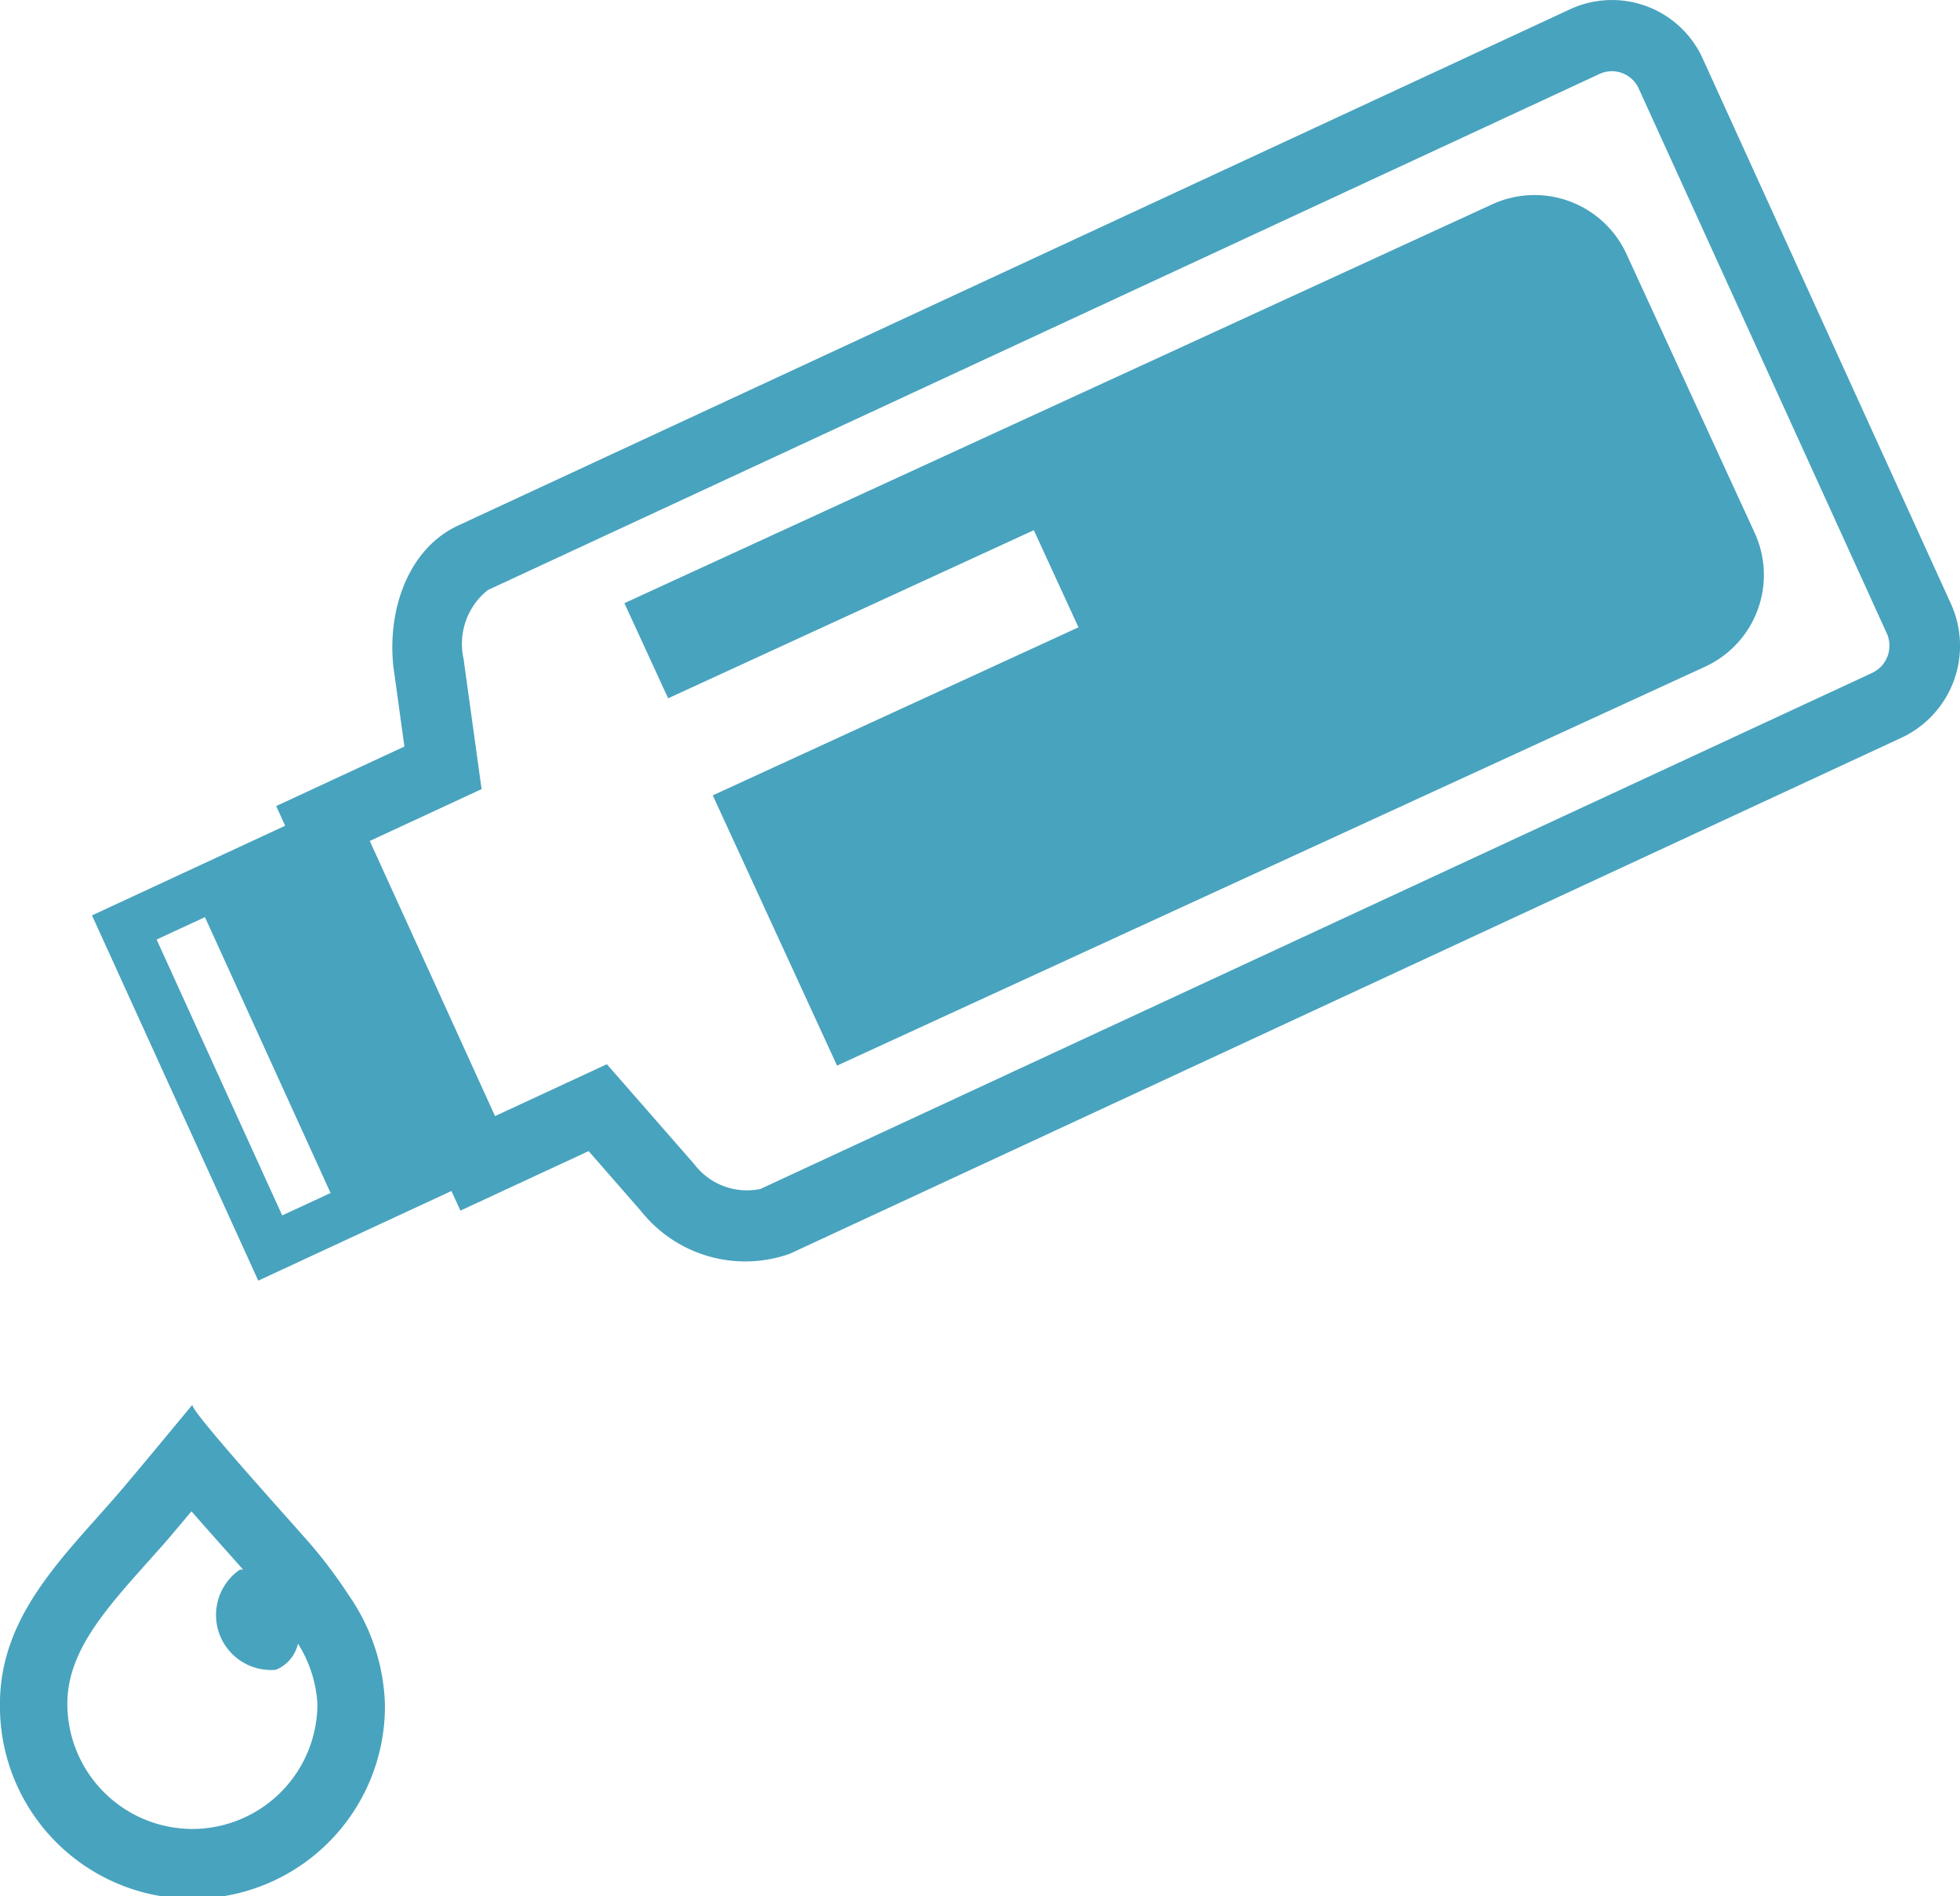
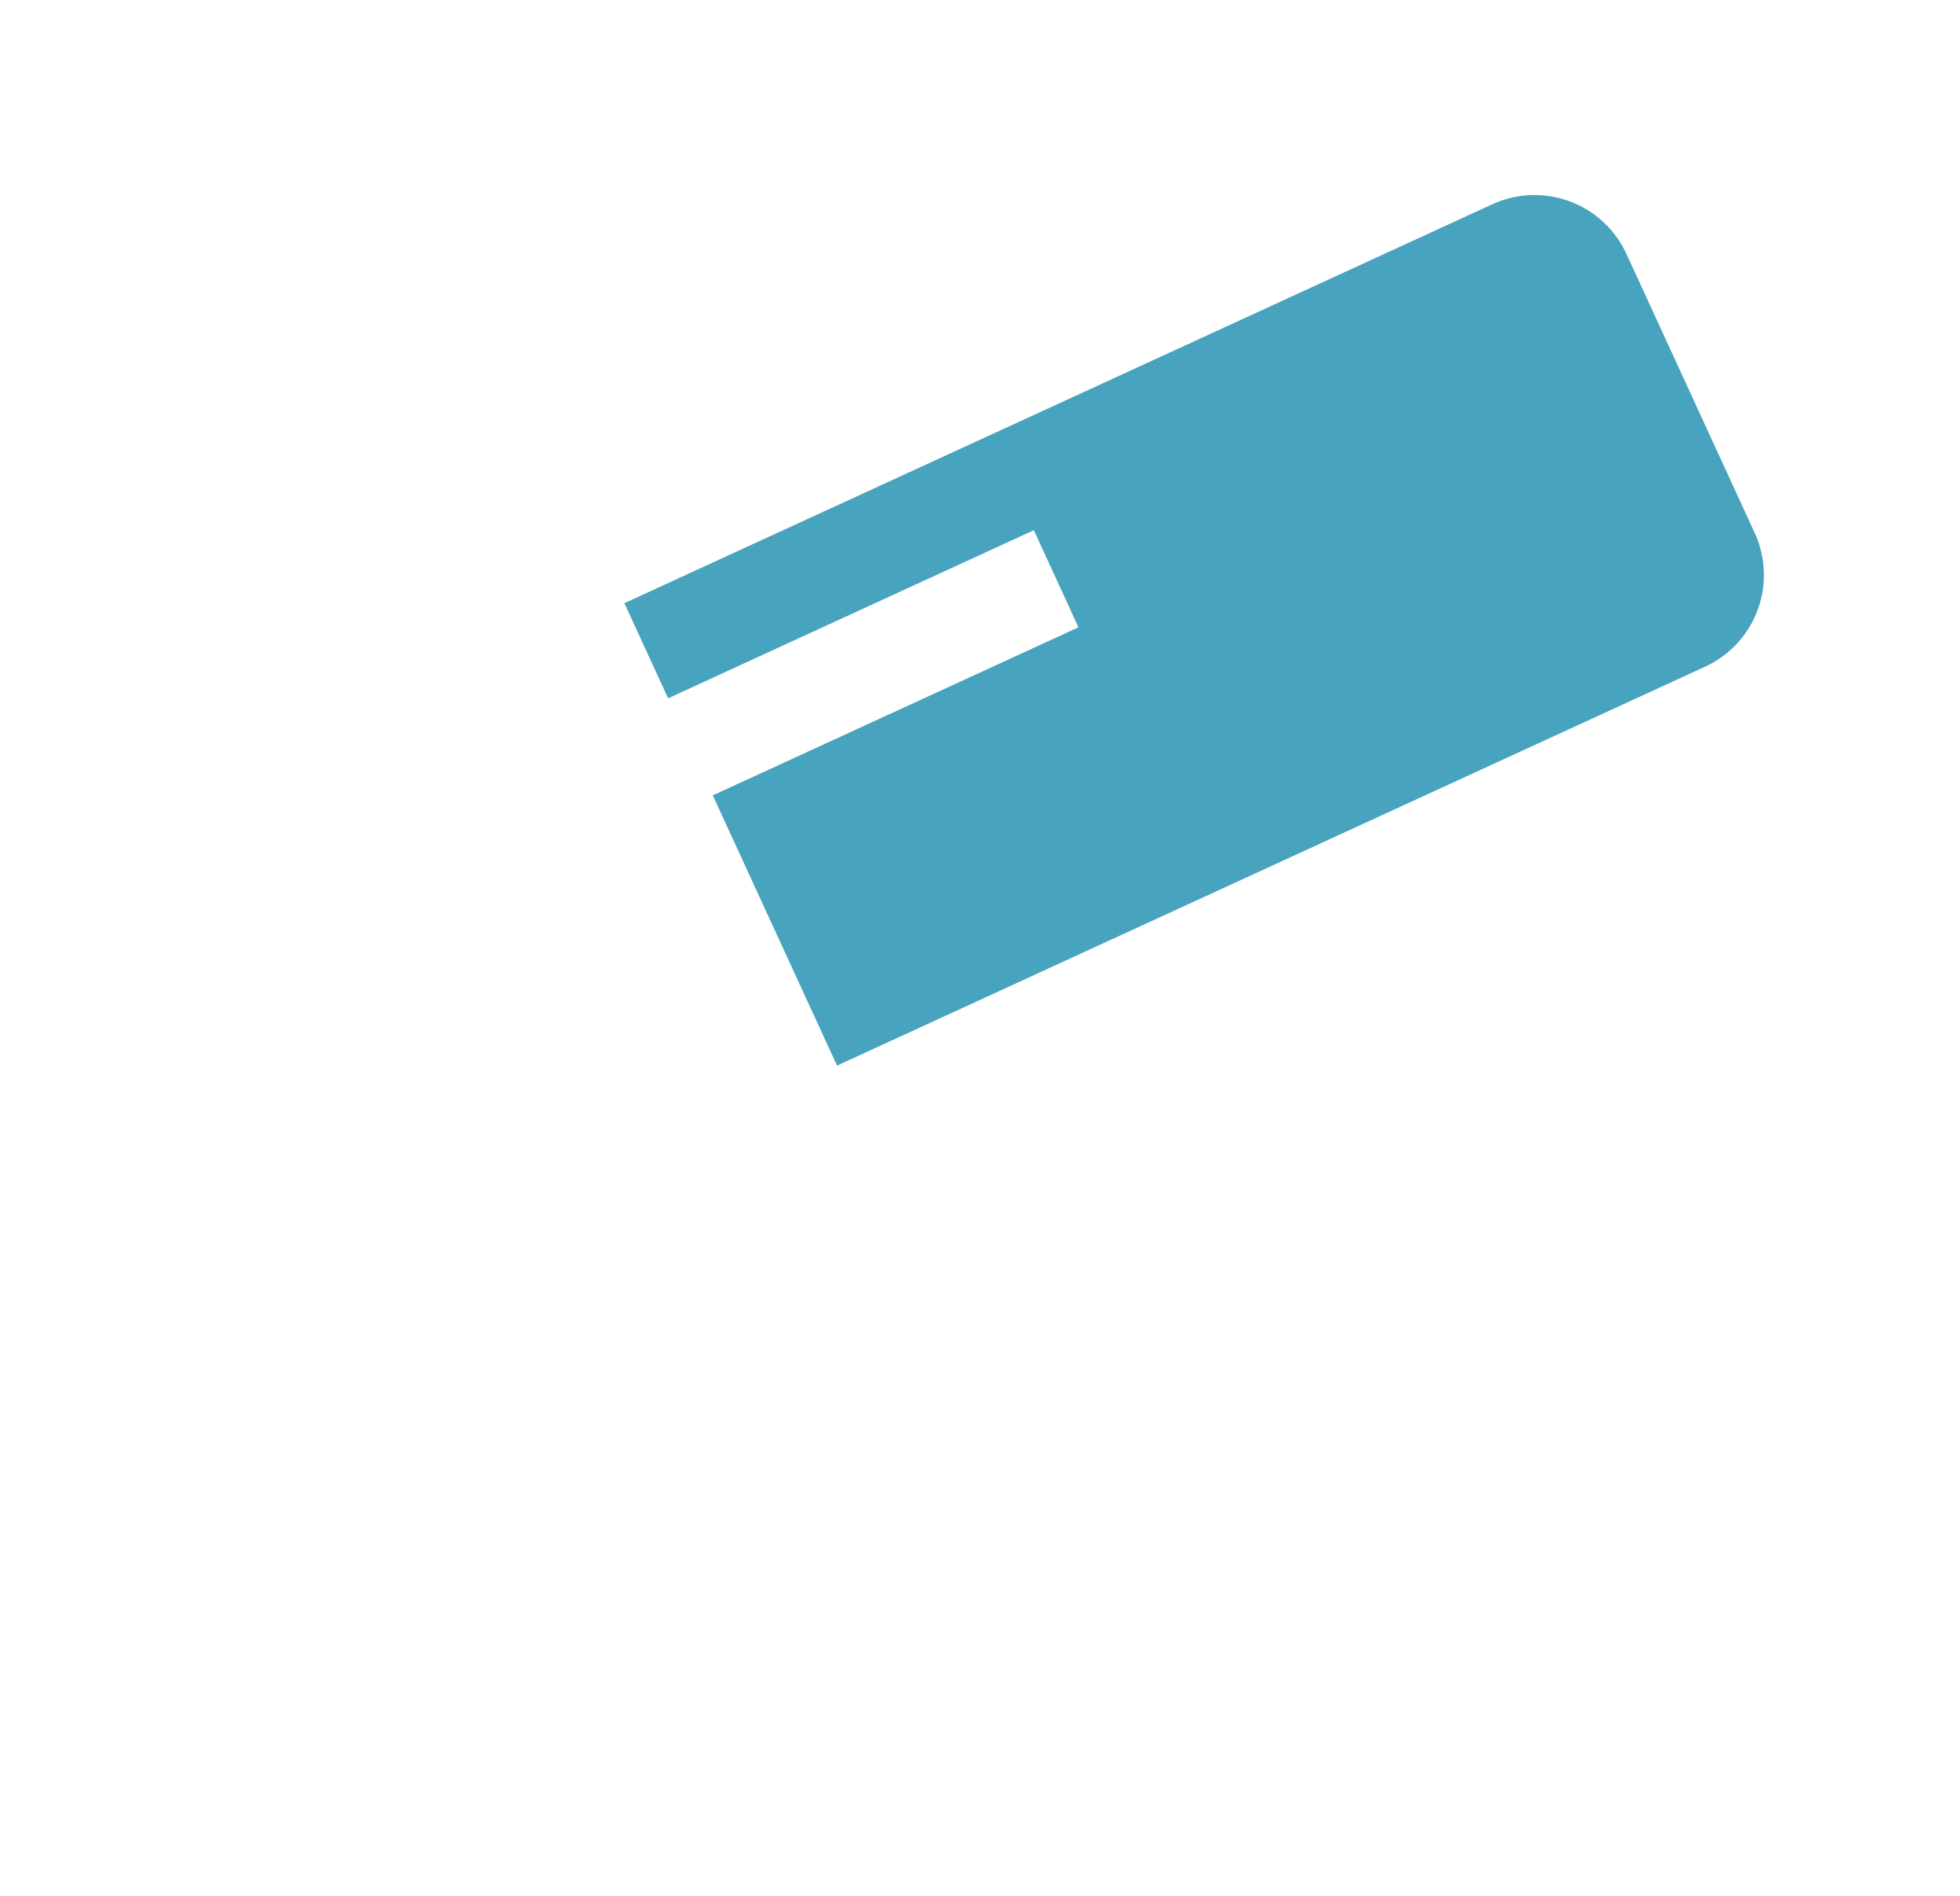
<svg xmlns="http://www.w3.org/2000/svg" width="62" height="60" viewBox="0 0 62 60">
  <defs>
    <style>
      .cls-1 {
        fill: #48a3be;
      }
    </style>
  </defs>
  <g id="グループ_6200" data-name="グループ 6200" transform="translate(-99.13 -70.153)">
    <path id="パス_40" data-name="パス 40" class="cls-1" d="M261.566,111.652a3.2,3.2,0,0,0-4.237-1.567l-27.458,12.623,1.384,3.01,11.568-5.319,1.412,3.073-11.568,5.317,3.931,8.551,27.458-12.622a3.194,3.194,0,0,0,1.568-4.237Z" transform="translate(-110.99 -33.47)" />
-     <path id="パス_41" data-name="パス 41" class="cls-1" d="M176.631,89.251l-3.922-8.617-3.922-8.618a3.151,3.151,0,0,0-4.2-1.57L129.416,86.78c-1.586.735-2.248,2.672-2.051,4.471l.349,2.523-4.056,1.883.283.623-6.11,2.837,5.26,11.557,6.11-2.837.284.621,4.056-1.883,1.668,1.91a4.209,4.209,0,0,0,4.694,1.339L175.08,93.491A3.211,3.211,0,0,0,176.631,89.251ZM123.848,108.61l-3.973-8.729,1.529-.709,3.974,8.729Zm50.3-17.168-35.175,16.332a2.093,2.093,0,0,1-2.087-.781l-1.669-1.91-1.1-1.257-1.509.7-2.028.941-1.98-4.353-1.982-4.352,2.028-.941,1.509-.7-.23-1.661L129.585,91a2.179,2.179,0,0,1,.764-2.175l35.174-16.334a.93.93,0,0,1,1.235.463l3.923,8.618,3.922,8.617A.95.95,0,0,1,174.147,91.442Z" transform="translate(-15.791)" />
-     <path id="パス_42" data-name="パス 42" class="cls-1" d="M109.07,377.761c-.38-.465-3.975-4.4-3.851-4.553-.726.872-1.448,1.752-2.181,2.618-1.735,2.05-3.909,3.944-3.909,6.848a6.089,6.089,0,1,0,12.177,0,6.383,6.383,0,0,0-1.146-3.439A15.344,15.344,0,0,0,109.07,377.761Zm-3.851,8.872a3.962,3.962,0,0,1-3.959-3.959c0-1.634,1.17-2.947,2.523-4.465.3-.336.6-.667.883-1.007.175-.205.347-.413.52-.62.422.483.907,1.027,1.463,1.652l.166.187c-.031.009-.064,0-.1.009a1.741,1.741,0,0,0,1.141,3.167,1.174,1.174,0,0,0,.7-.827,4.01,4.01,0,0,1,.615,1.9A3.962,3.962,0,0,1,105.219,386.633Z" transform="translate(0 -258.61)" />
  </g>
</svg>